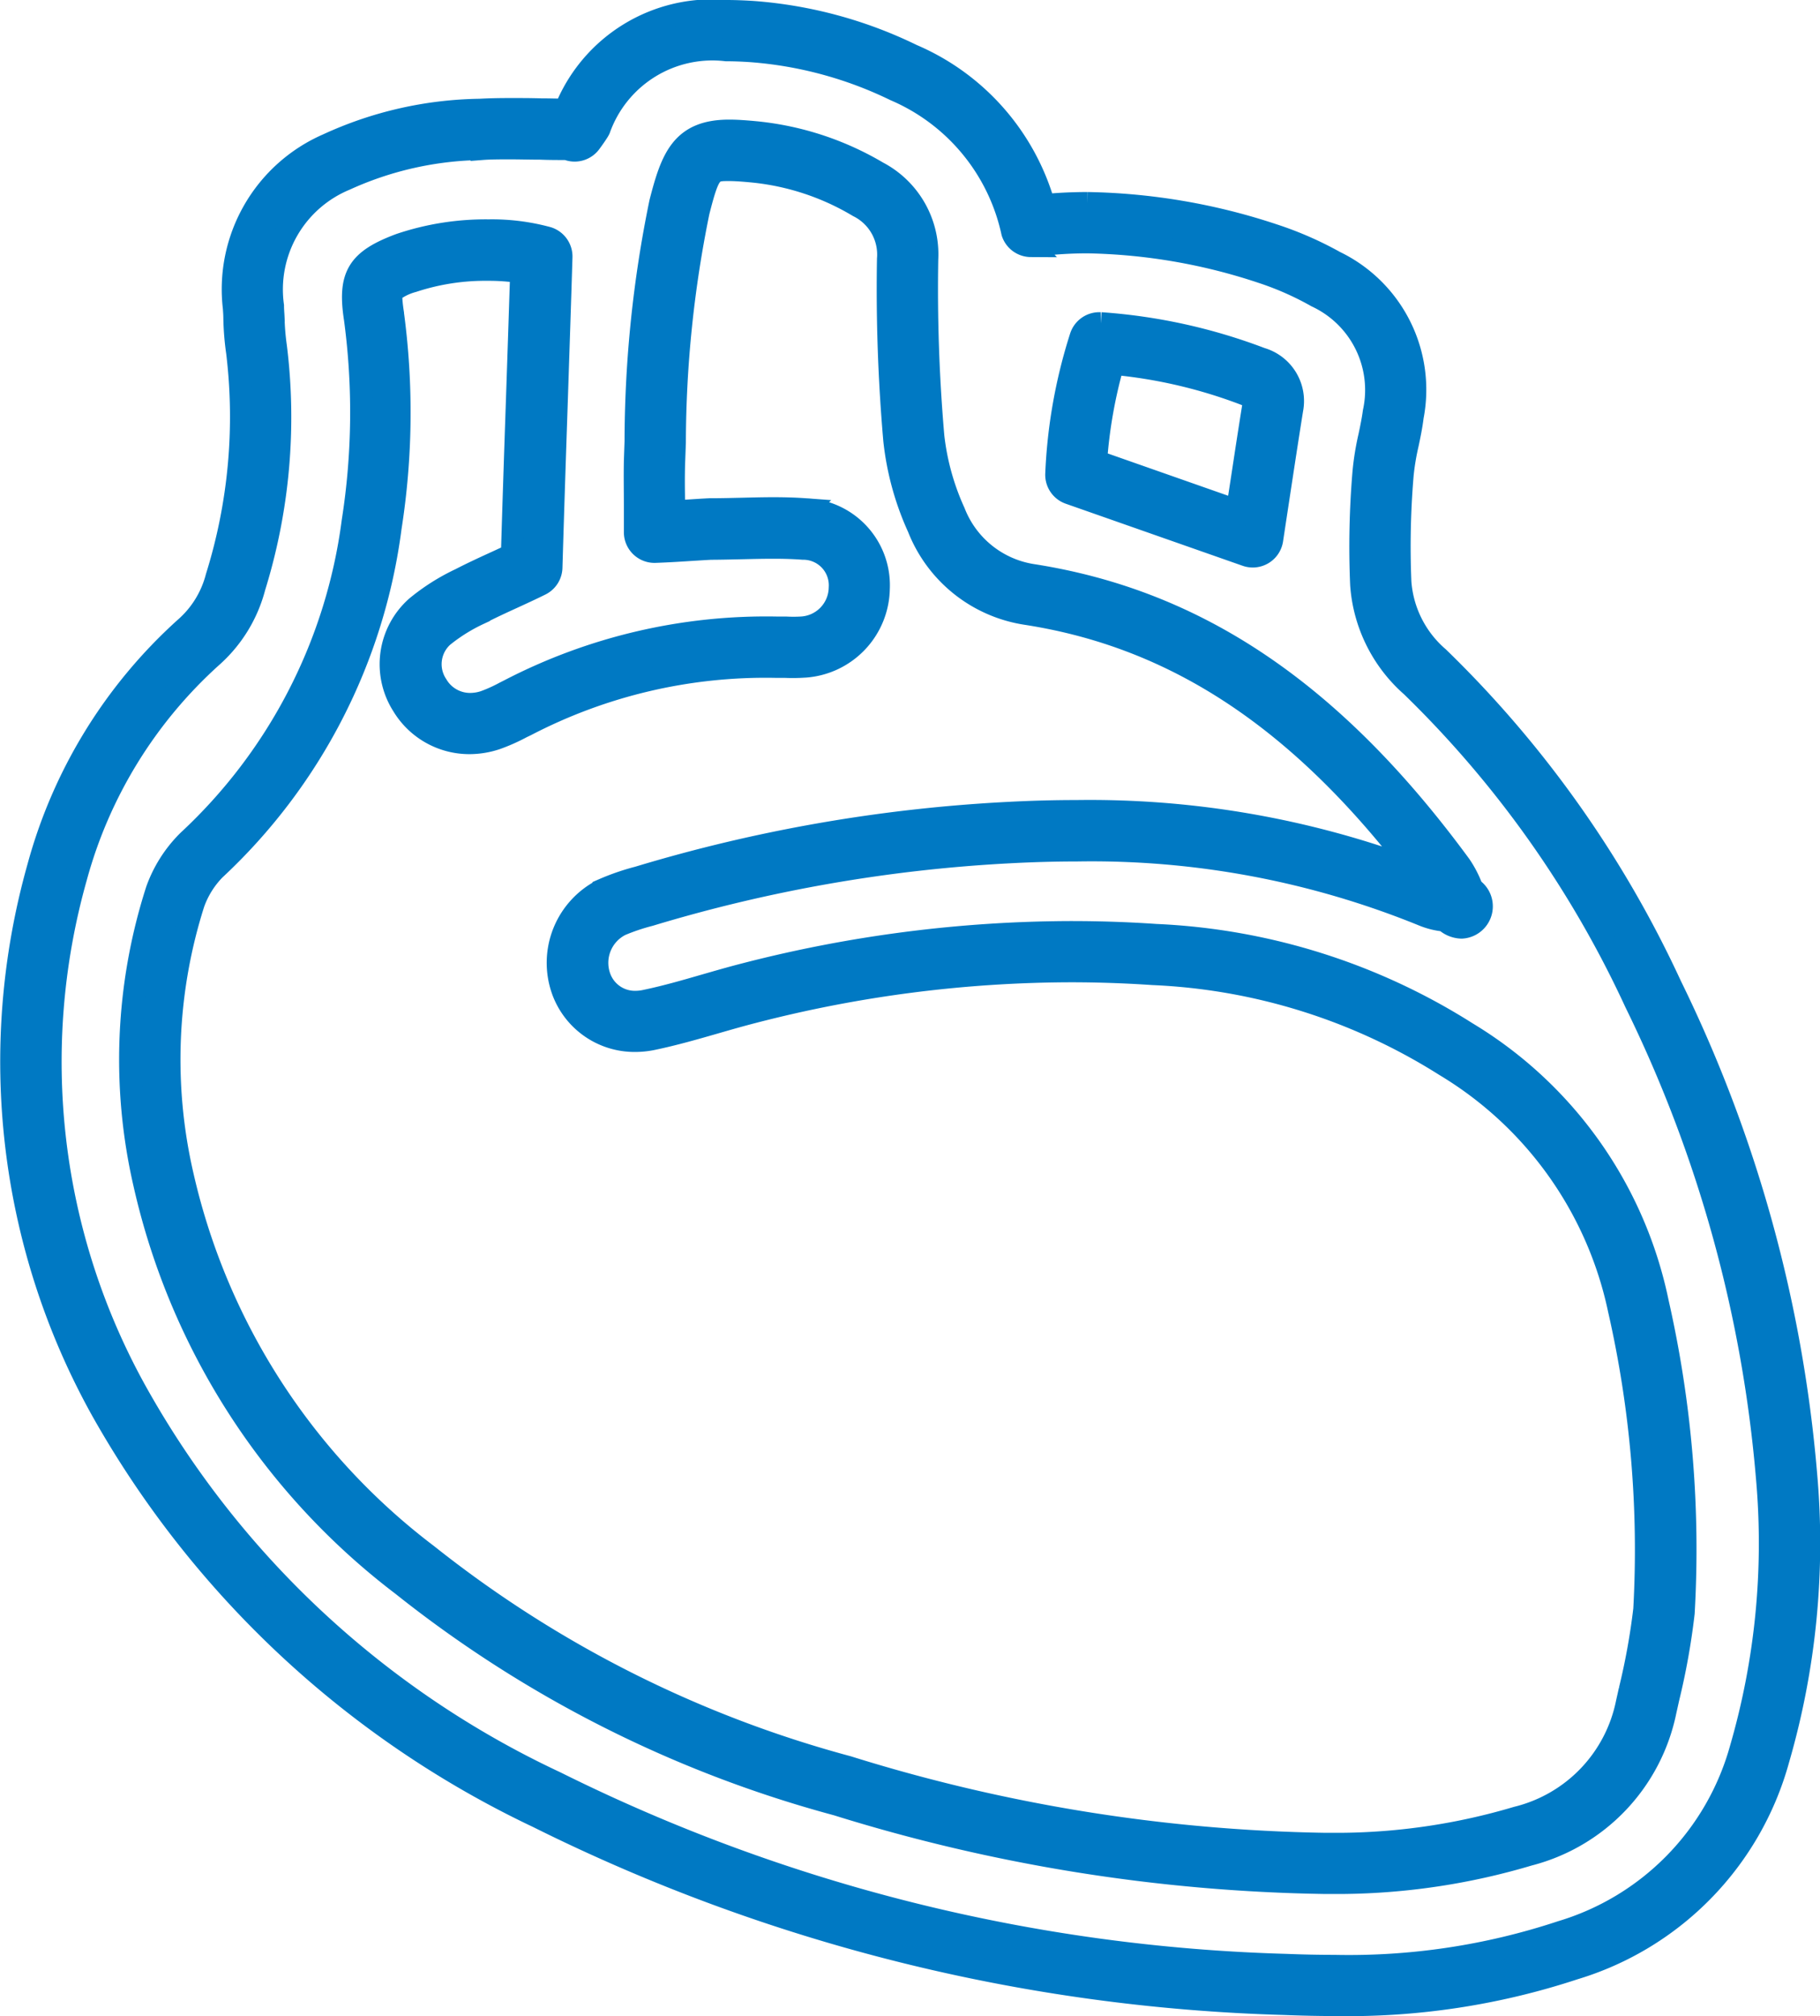
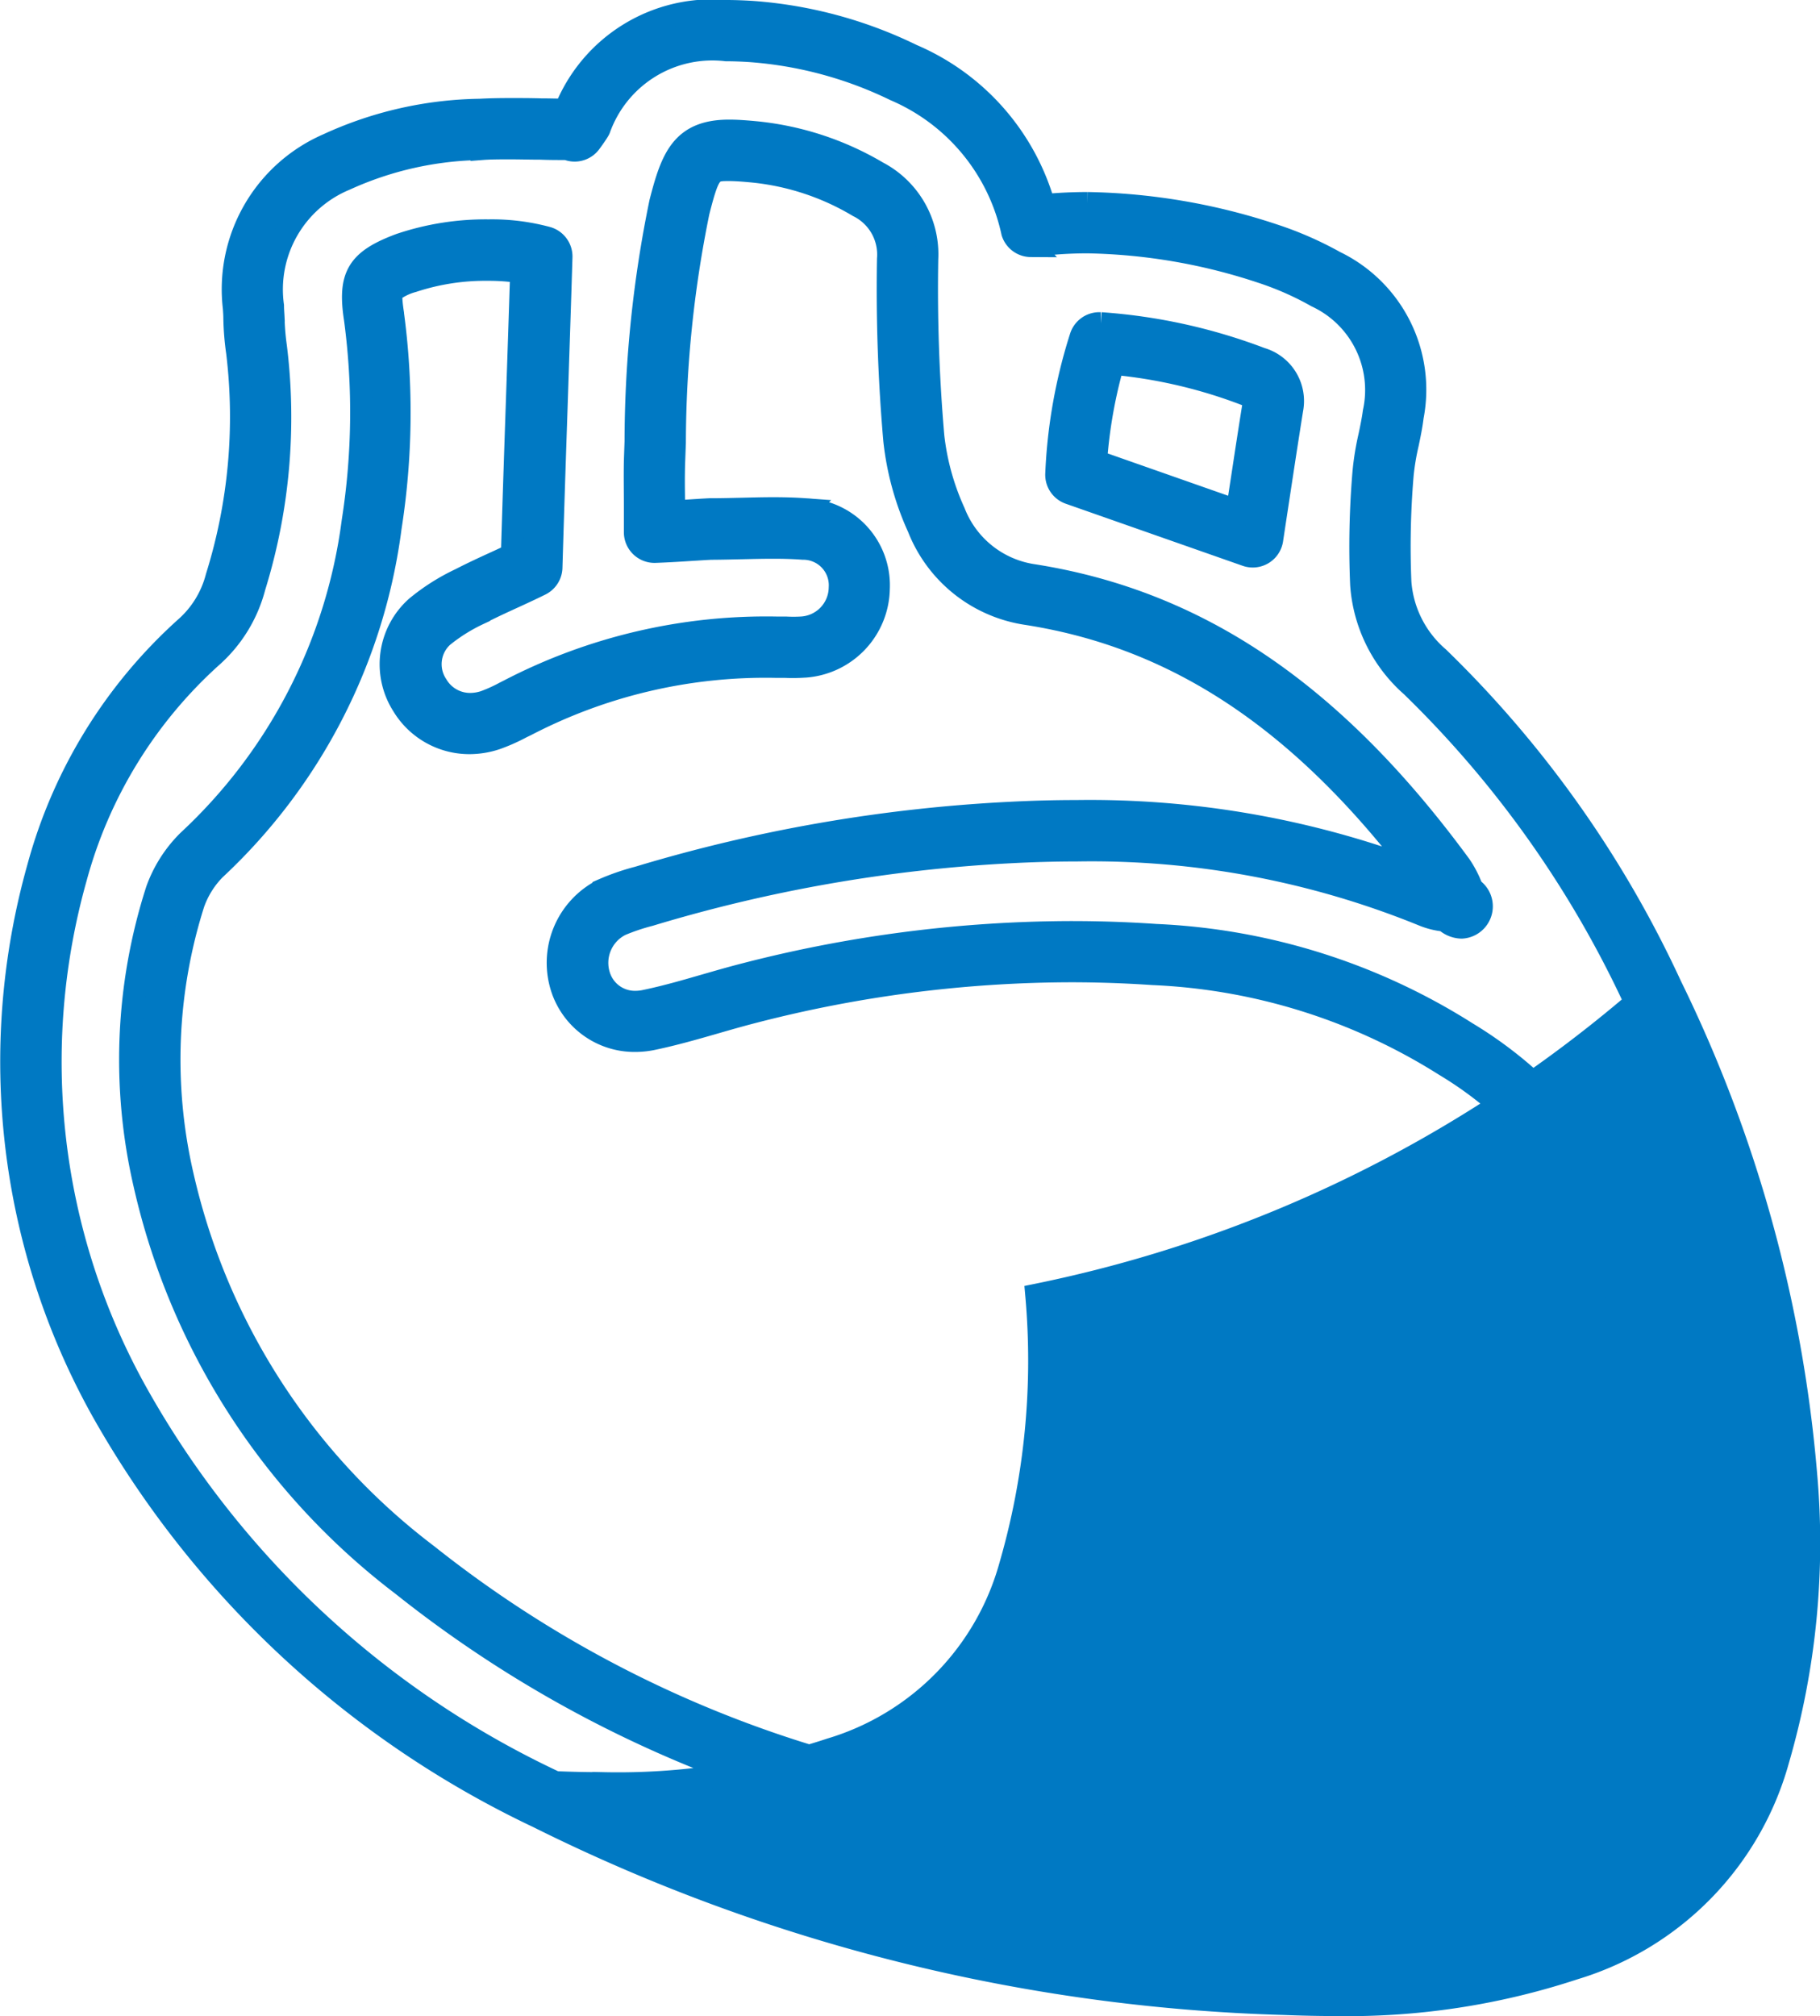
<svg xmlns="http://www.w3.org/2000/svg" width="40.506" height="44.852" viewBox="0 0 40.506 44.852">
-   <path id="パス_12323_-_アウトライン" data-name="パス 12323 - アウトライン" d="M15.911.008c.191,0,.4.008.609.022a9.7,9.7,0,0,1,3.525.957,5.157,5.157,0,0,1,2.938,3.339c.318-.031.642-.046.967-.046a13.808,13.808,0,0,1,4.135.707,7.751,7.751,0,0,1,1.372.6,3.154,3.154,0,0,1,1.725,3.44c-.025.207-.068.413-.11.612a5.357,5.357,0,0,0-.113.678,18.955,18.955,0,0,0-.051,2.391,2.454,2.454,0,0,0,.85,1.682,24.433,24.433,0,0,1,5.169,7.292,30.462,30.462,0,0,1,3.012,10.877,17.266,17.266,0,0,1-.621,6.355,6.716,6.716,0,0,1-4.538,4.637,16.084,16.084,0,0,1-5.336.806c-.352,0-.724-.008-1.107-.023a39.778,39.778,0,0,1-16.616-4.156,21.881,21.881,0,0,1-9.7-9.037A15.935,15.935,0,0,1,.6,19.047,11.06,11.06,0,0,1,3.87,13.731a2.255,2.255,0,0,0,.7-1.135A11.948,11.948,0,0,0,5.029,7.6a6.1,6.1,0,0,1-.062-.754c0-.079-.006-.157-.011-.234A3.51,3.51,0,0,1,7.041,2.975a8.359,8.359,0,0,1,3.385-.77c.2-.011.423-.016.685-.016.221,0,.446,0,.677.007.176,0,.356.006.54.007A3.516,3.516,0,0,1,15.911.008Zm6.778,5.219a.432.432,0,0,1-.409-.3,4.471,4.471,0,0,0-2.612-3.168A8.835,8.835,0,0,0,16.458.891c-.192-.013-.377-.02-.547-.02a2.673,2.673,0,0,0-2.828,1.757.431.431,0,0,1-.022.041c-.061.1-.168.245-.18.261a.432.432,0,0,1-.482.151l-.034-.013c-.2,0-.4,0-.591-.008-.227,0-.447-.007-.663-.007-.247,0-.451,0-.642.015a7.541,7.541,0,0,0-3.044.682A2.651,2.651,0,0,0,5.817,6.561c0,.087.008.17.012.253a5.391,5.391,0,0,0,.053.656,12.761,12.761,0,0,1-.476,5.349,3.118,3.118,0,0,1-.953,1.55,10.21,10.21,0,0,0-3.018,4.908A15.1,15.1,0,0,0,2.78,30.733a20.756,20.756,0,0,0,9.328,8.677A38.933,38.933,0,0,0,28.37,43.474c.37.015.731.022,1.071.022a15.036,15.036,0,0,0,5.054-.759,5.9,5.9,0,0,0,3.994-4.069,16.406,16.406,0,0,0,.587-6.038A29.605,29.605,0,0,0,36.148,22.06a23.589,23.589,0,0,0-4.984-7.04,3.311,3.311,0,0,1-1.119-2.253,19.637,19.637,0,0,1,.052-2.509,6.083,6.083,0,0,1,.129-.794c.04-.189.077-.368.1-.542a2.3,2.3,0,0,0-1.275-2.571,6.748,6.748,0,0,0-1.22-.539,12.973,12.973,0,0,0-3.879-.668,9.056,9.056,0,0,0-1.2.079A.434.434,0,0,1,22.688,5.226ZM15.974,2.669c.161,0,.354.012.627.039a6.6,6.6,0,0,1,2.677.885,2.057,2.057,0,0,1,1.1,1.928,37.955,37.955,0,0,0,.136,3.95,5.565,5.565,0,0,0,.468,1.684,2.238,2.238,0,0,0,1.743,1.4c3.683.575,6.708,2.627,9.518,6.456a2.344,2.344,0,0,1,.265.517.469.469,0,0,1-.233.861.554.554,0,0,1-.369-.156,1.674,1.674,0,0,1-.494-.122,19.573,19.573,0,0,0-7.7-1.439c-.484,0-.987.014-1.494.041a33.722,33.722,0,0,0-8.014,1.4,4.652,4.652,0,0,0-.643.216.947.947,0,0,0-.472,1.164.833.833,0,0,0,.8.557,1.06,1.06,0,0,0,.232-.027c.443-.093.864-.214,1.309-.343.283-.081.575-.166.871-.242a29.266,29.266,0,0,1,7.283-.94c.626,0,1.26.021,1.884.064a14.072,14.072,0,0,1,6.926,2.177,9.163,9.163,0,0,1,4.243,5.992,24.8,24.8,0,0,1,.576,6.908,15.489,15.489,0,0,1-.341,1.9l-.065.293a4.158,4.158,0,0,1-3.04,3.186,14.955,14.955,0,0,1-4.145.624l-.389,0A38.424,38.424,0,0,1,18.372,39.9a26.619,26.619,0,0,1-9.667-4.88,15.486,15.486,0,0,1-5.744-8.931,12.3,12.3,0,0,1,.271-6.508l.005-.016a2.925,2.925,0,0,1,.7-1.1A11.765,11.765,0,0,0,7.6,11.356a15.648,15.648,0,0,0,.051-4.5c-.149-.965.058-1.306,1-1.657a5.967,5.967,0,0,1,1.967-.311,4.717,4.717,0,0,1,1.311.163.432.432,0,0,1,.308.427c-.031,1.024-.066,2.051-.1,3.089-.042,1.241-.085,2.523-.123,3.818a.432.432,0,0,1-.238.374c-.189.094-.389.186-.6.283-.258.118-.524.24-.776.371a3.874,3.874,0,0,0-.8.5A.837.837,0,0,0,9.467,15a.859.859,0,0,0,.744.423,1.02,1.02,0,0,0,.323-.054,3.341,3.341,0,0,0,.442-.2l.105-.053a12.41,12.41,0,0,1,5.97-1.392c.065,0,.129,0,.193,0a3.1,3.1,0,0,0,.322,0,.906.906,0,0,0,.874-.893.818.818,0,0,0-.824-.871c-.2-.015-.415-.022-.666-.022-.228,0-.463.006-.69.011s-.462.011-.693.012c-.136.007-.275.016-.422.025-.237.015-.505.033-.817.044a.432.432,0,0,1-.447-.431c0-.2,0-.391,0-.573,0-.348-.007-.676,0-1.013l.015-.437a26.5,26.5,0,0,1,.549-5.312C14.7,3.269,14.926,2.669,15.974,2.669ZM31.237,19.11c-2.577-3.37-5.336-5.187-8.65-5.7a3.075,3.075,0,0,1-2.4-1.916,6.3,6.3,0,0,1-.533-1.945,38.743,38.743,0,0,1-.14-4.03,1.2,1.2,0,0,0-.663-1.174,5.673,5.673,0,0,0-2.331-.774c-.245-.024-.412-.035-.543-.035-.392,0-.452,0-.689.937A25.846,25.846,0,0,0,14.761,9.6l-.016.438c-.011.317-.007.636,0,.973q0,.064,0,.13l.347-.022c.156-.01.3-.02.447-.027h.021c.224,0,.457-.006.683-.011s.473-.012.712-.012c.272,0,.51.008.727.024A1.686,1.686,0,0,1,19.3,12.852a1.764,1.764,0,0,1-1.642,1.731h-.011a3.792,3.792,0,0,1-.432.005c-.065,0-.13,0-.2,0a11.556,11.556,0,0,0-5.562,1.3l-.1.048a4.088,4.088,0,0,1-.56.249,1.882,1.882,0,0,1-.6.1,1.727,1.727,0,0,1-1.48-.835,1.7,1.7,0,0,1,.305-2.188,4.629,4.629,0,0,1,.975-.617c.265-.137.541-.264.808-.386l.343-.158c.036-1.207.076-2.4.116-3.56q.047-1.375.09-2.73a4.665,4.665,0,0,0-.746-.056,5.154,5.154,0,0,0-1.668.257,1.324,1.324,0,0,0-.469.231c-.016.026-.035.125.021.489v.009a16.515,16.515,0,0,1-.053,4.752A12.6,12.6,0,0,1,4.521,19.1a2.066,2.066,0,0,0-.47.755,11.466,11.466,0,0,0-.244,6.054,14.657,14.657,0,0,0,5.446,8.441,25.776,25.776,0,0,0,9.36,4.719,37.6,37.6,0,0,0,10.617,1.712l.377,0a14.09,14.09,0,0,0,3.9-.586,3.3,3.3,0,0,0,2.45-2.55c.021-.094.043-.193.065-.291a14.842,14.842,0,0,0,.324-1.794,24.045,24.045,0,0,0-.564-6.664,8.34,8.34,0,0,0-3.873-5.438A13.233,13.233,0,0,0,25.4,21.422c-.6-.041-1.216-.062-1.823-.062a28.4,28.4,0,0,0-7.069.912c-.284.073-.57.155-.847.235-.441.127-.9.259-1.365.357a1.907,1.907,0,0,1-.415.046,1.7,1.7,0,0,1-1.616-1.134,1.818,1.818,0,0,1,.9-2.223l.016-.008a5.237,5.237,0,0,1,.77-.265,34.568,34.568,0,0,1,8.213-1.432c.521-.028,1.039-.042,1.539-.042A20.667,20.667,0,0,1,31.237,19.11ZM24.208,6.953l.037,0a12.437,12.437,0,0,1,3.566.785A.98.98,0,0,1,28.5,8.868c-.085.531-.167,1.066-.246,1.584-.066.435-.133.872-.2,1.317a.432.432,0,0,1-.569.34l-3.937-1.381a.432.432,0,0,1-.289-.423A11.564,11.564,0,0,1,23.8,7.257.432.432,0,0,1,24.208,6.953Zm3.073,4.169q.062-.4.123-.8c.079-.52.161-1.057.247-1.59.014-.09.015-.132-.125-.178L27.5,8.546a11.064,11.064,0,0,0-2.981-.7,10.654,10.654,0,0,0-.383,2.172Z" transform="translate(0.254 0.242)" fill="#0079c3" stroke="#0079c3" stroke-linecap="round" stroke-width="0.5" />
+   <path id="パス_12323_-_アウトライン" data-name="パス 12323 - アウトライン" d="M15.911.008c.191,0,.4.008.609.022a9.7,9.7,0,0,1,3.525.957,5.157,5.157,0,0,1,2.938,3.339c.318-.031.642-.046.967-.046a13.808,13.808,0,0,1,4.135.707,7.751,7.751,0,0,1,1.372.6,3.154,3.154,0,0,1,1.725,3.44c-.025.207-.068.413-.11.612a5.357,5.357,0,0,0-.113.678,18.955,18.955,0,0,0-.051,2.391,2.454,2.454,0,0,0,.85,1.682,24.433,24.433,0,0,1,5.169,7.292,30.462,30.462,0,0,1,3.012,10.877,17.266,17.266,0,0,1-.621,6.355,6.716,6.716,0,0,1-4.538,4.637,16.084,16.084,0,0,1-5.336.806c-.352,0-.724-.008-1.107-.023a39.778,39.778,0,0,1-16.616-4.156,21.881,21.881,0,0,1-9.7-9.037A15.935,15.935,0,0,1,.6,19.047,11.06,11.06,0,0,1,3.87,13.731a2.255,2.255,0,0,0,.7-1.135A11.948,11.948,0,0,0,5.029,7.6a6.1,6.1,0,0,1-.062-.754c0-.079-.006-.157-.011-.234A3.51,3.51,0,0,1,7.041,2.975a8.359,8.359,0,0,1,3.385-.77c.2-.011.423-.016.685-.016.221,0,.446,0,.677.007.176,0,.356.006.54.007A3.516,3.516,0,0,1,15.911.008Zm6.778,5.219a.432.432,0,0,1-.409-.3,4.471,4.471,0,0,0-2.612-3.168A8.835,8.835,0,0,0,16.458.891c-.192-.013-.377-.02-.547-.02a2.673,2.673,0,0,0-2.828,1.757.431.431,0,0,1-.022.041c-.061.1-.168.245-.18.261a.432.432,0,0,1-.482.151l-.034-.013c-.2,0-.4,0-.591-.008-.227,0-.447-.007-.663-.007-.247,0-.451,0-.642.015a7.541,7.541,0,0,0-3.044.682A2.651,2.651,0,0,0,5.817,6.561c0,.087.008.17.012.253a5.391,5.391,0,0,0,.053.656,12.761,12.761,0,0,1-.476,5.349,3.118,3.118,0,0,1-.953,1.55,10.21,10.21,0,0,0-3.018,4.908A15.1,15.1,0,0,0,2.78,30.733a20.756,20.756,0,0,0,9.328,8.677c.37.015.731.022,1.071.022a15.036,15.036,0,0,0,5.054-.759,5.9,5.9,0,0,0,3.994-4.069,16.406,16.406,0,0,0,.587-6.038A29.605,29.605,0,0,0,36.148,22.06a23.589,23.589,0,0,0-4.984-7.04,3.311,3.311,0,0,1-1.119-2.253,19.637,19.637,0,0,1,.052-2.509,6.083,6.083,0,0,1,.129-.794c.04-.189.077-.368.1-.542a2.3,2.3,0,0,0-1.275-2.571,6.748,6.748,0,0,0-1.22-.539,12.973,12.973,0,0,0-3.879-.668,9.056,9.056,0,0,0-1.2.079A.434.434,0,0,1,22.688,5.226ZM15.974,2.669c.161,0,.354.012.627.039a6.6,6.6,0,0,1,2.677.885,2.057,2.057,0,0,1,1.1,1.928,37.955,37.955,0,0,0,.136,3.95,5.565,5.565,0,0,0,.468,1.684,2.238,2.238,0,0,0,1.743,1.4c3.683.575,6.708,2.627,9.518,6.456a2.344,2.344,0,0,1,.265.517.469.469,0,0,1-.233.861.554.554,0,0,1-.369-.156,1.674,1.674,0,0,1-.494-.122,19.573,19.573,0,0,0-7.7-1.439c-.484,0-.987.014-1.494.041a33.722,33.722,0,0,0-8.014,1.4,4.652,4.652,0,0,0-.643.216.947.947,0,0,0-.472,1.164.833.833,0,0,0,.8.557,1.06,1.06,0,0,0,.232-.027c.443-.093.864-.214,1.309-.343.283-.081.575-.166.871-.242a29.266,29.266,0,0,1,7.283-.94c.626,0,1.26.021,1.884.064a14.072,14.072,0,0,1,6.926,2.177,9.163,9.163,0,0,1,4.243,5.992,24.8,24.8,0,0,1,.576,6.908,15.489,15.489,0,0,1-.341,1.9l-.065.293a4.158,4.158,0,0,1-3.04,3.186,14.955,14.955,0,0,1-4.145.624l-.389,0A38.424,38.424,0,0,1,18.372,39.9a26.619,26.619,0,0,1-9.667-4.88,15.486,15.486,0,0,1-5.744-8.931,12.3,12.3,0,0,1,.271-6.508l.005-.016a2.925,2.925,0,0,1,.7-1.1A11.765,11.765,0,0,0,7.6,11.356a15.648,15.648,0,0,0,.051-4.5c-.149-.965.058-1.306,1-1.657a5.967,5.967,0,0,1,1.967-.311,4.717,4.717,0,0,1,1.311.163.432.432,0,0,1,.308.427c-.031,1.024-.066,2.051-.1,3.089-.042,1.241-.085,2.523-.123,3.818a.432.432,0,0,1-.238.374c-.189.094-.389.186-.6.283-.258.118-.524.24-.776.371a3.874,3.874,0,0,0-.8.5A.837.837,0,0,0,9.467,15a.859.859,0,0,0,.744.423,1.02,1.02,0,0,0,.323-.054,3.341,3.341,0,0,0,.442-.2l.105-.053a12.41,12.41,0,0,1,5.97-1.392c.065,0,.129,0,.193,0a3.1,3.1,0,0,0,.322,0,.906.906,0,0,0,.874-.893.818.818,0,0,0-.824-.871c-.2-.015-.415-.022-.666-.022-.228,0-.463.006-.69.011s-.462.011-.693.012c-.136.007-.275.016-.422.025-.237.015-.505.033-.817.044a.432.432,0,0,1-.447-.431c0-.2,0-.391,0-.573,0-.348-.007-.676,0-1.013l.015-.437a26.5,26.5,0,0,1,.549-5.312C14.7,3.269,14.926,2.669,15.974,2.669ZM31.237,19.11c-2.577-3.37-5.336-5.187-8.65-5.7a3.075,3.075,0,0,1-2.4-1.916,6.3,6.3,0,0,1-.533-1.945,38.743,38.743,0,0,1-.14-4.03,1.2,1.2,0,0,0-.663-1.174,5.673,5.673,0,0,0-2.331-.774c-.245-.024-.412-.035-.543-.035-.392,0-.452,0-.689.937A25.846,25.846,0,0,0,14.761,9.6l-.016.438c-.011.317-.007.636,0,.973q0,.064,0,.13l.347-.022c.156-.01.3-.02.447-.027h.021c.224,0,.457-.006.683-.011s.473-.012.712-.012c.272,0,.51.008.727.024A1.686,1.686,0,0,1,19.3,12.852a1.764,1.764,0,0,1-1.642,1.731h-.011a3.792,3.792,0,0,1-.432.005c-.065,0-.13,0-.2,0a11.556,11.556,0,0,0-5.562,1.3l-.1.048a4.088,4.088,0,0,1-.56.249,1.882,1.882,0,0,1-.6.1,1.727,1.727,0,0,1-1.48-.835,1.7,1.7,0,0,1,.305-2.188,4.629,4.629,0,0,1,.975-.617c.265-.137.541-.264.808-.386l.343-.158c.036-1.207.076-2.4.116-3.56q.047-1.375.09-2.73a4.665,4.665,0,0,0-.746-.056,5.154,5.154,0,0,0-1.668.257,1.324,1.324,0,0,0-.469.231c-.016.026-.035.125.021.489v.009a16.515,16.515,0,0,1-.053,4.752A12.6,12.6,0,0,1,4.521,19.1a2.066,2.066,0,0,0-.47.755,11.466,11.466,0,0,0-.244,6.054,14.657,14.657,0,0,0,5.446,8.441,25.776,25.776,0,0,0,9.36,4.719,37.6,37.6,0,0,0,10.617,1.712l.377,0a14.09,14.09,0,0,0,3.9-.586,3.3,3.3,0,0,0,2.45-2.55c.021-.094.043-.193.065-.291a14.842,14.842,0,0,0,.324-1.794,24.045,24.045,0,0,0-.564-6.664,8.34,8.34,0,0,0-3.873-5.438A13.233,13.233,0,0,0,25.4,21.422c-.6-.041-1.216-.062-1.823-.062a28.4,28.4,0,0,0-7.069.912c-.284.073-.57.155-.847.235-.441.127-.9.259-1.365.357a1.907,1.907,0,0,1-.415.046,1.7,1.7,0,0,1-1.616-1.134,1.818,1.818,0,0,1,.9-2.223l.016-.008a5.237,5.237,0,0,1,.77-.265,34.568,34.568,0,0,1,8.213-1.432c.521-.028,1.039-.042,1.539-.042A20.667,20.667,0,0,1,31.237,19.11ZM24.208,6.953l.037,0a12.437,12.437,0,0,1,3.566.785A.98.98,0,0,1,28.5,8.868c-.085.531-.167,1.066-.246,1.584-.066.435-.133.872-.2,1.317a.432.432,0,0,1-.569.34l-3.937-1.381a.432.432,0,0,1-.289-.423A11.564,11.564,0,0,1,23.8,7.257.432.432,0,0,1,24.208,6.953Zm3.073,4.169q.062-.4.123-.8c.079-.52.161-1.057.247-1.59.014-.09.015-.132-.125-.178L27.5,8.546a11.064,11.064,0,0,0-2.981-.7,10.654,10.654,0,0,0-.383,2.172Z" transform="translate(0.254 0.242)" fill="#0079c3" stroke="#0079c3" stroke-linecap="round" stroke-width="0.5" />
</svg>